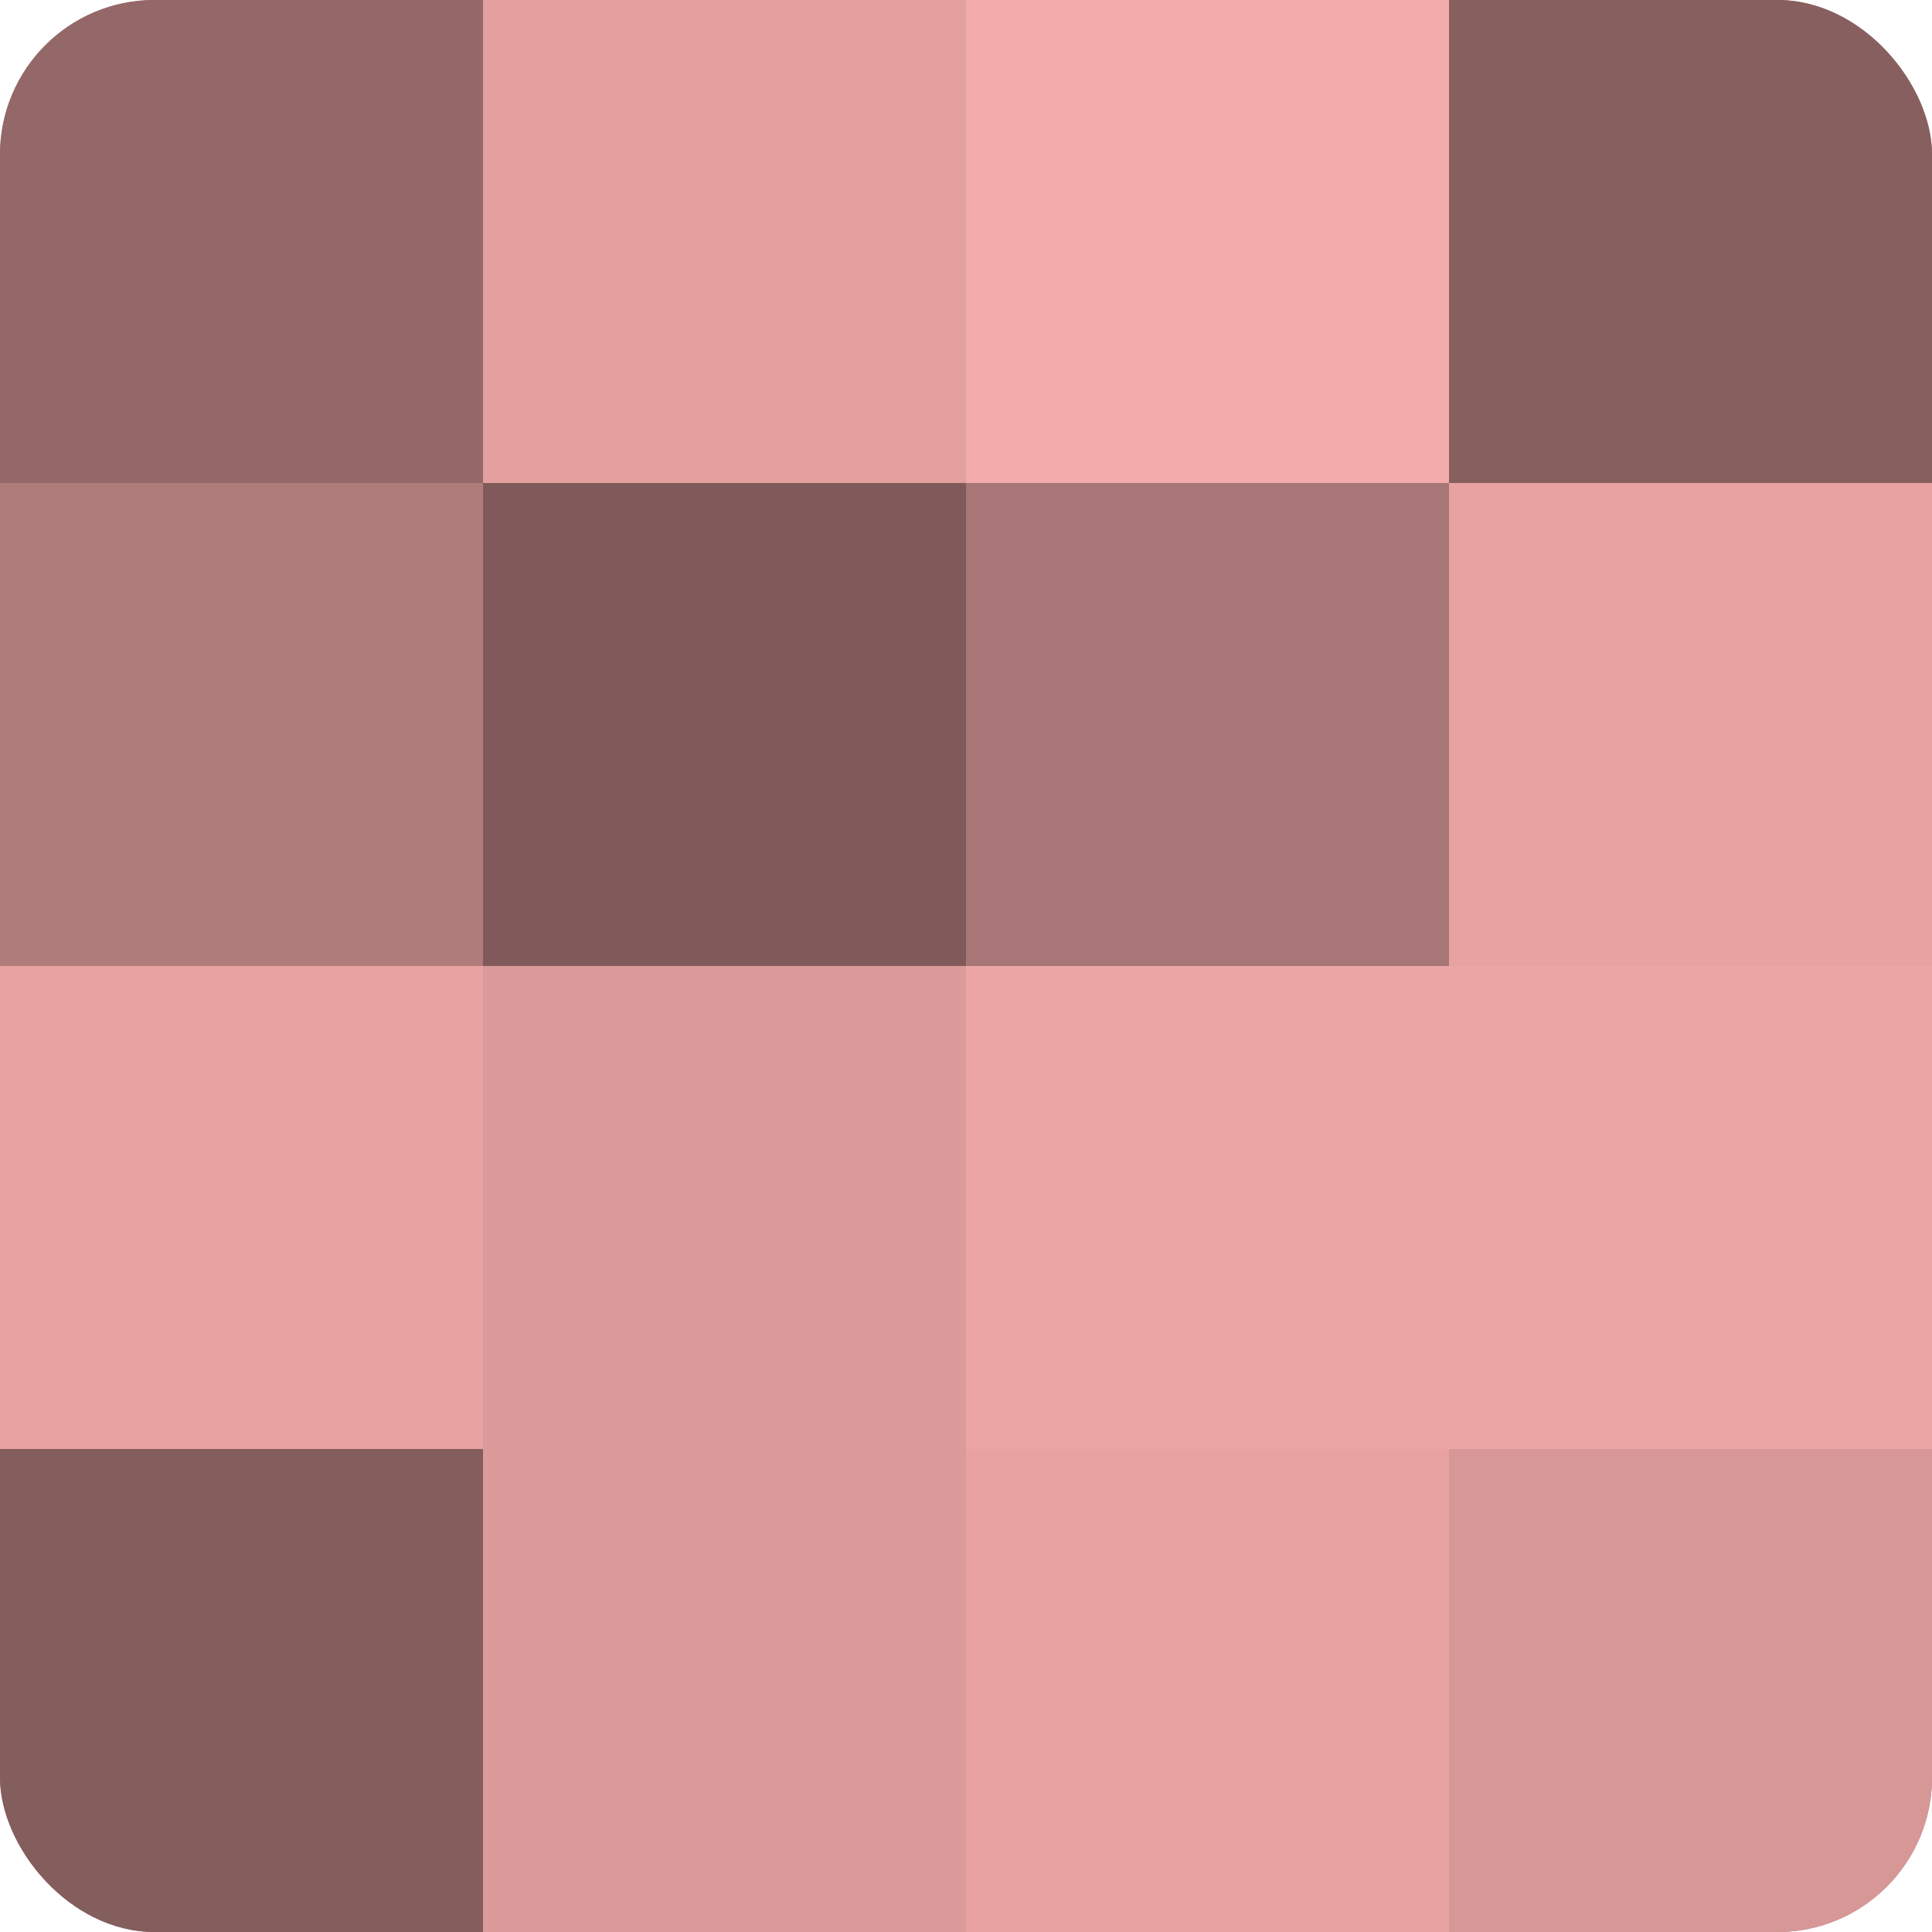
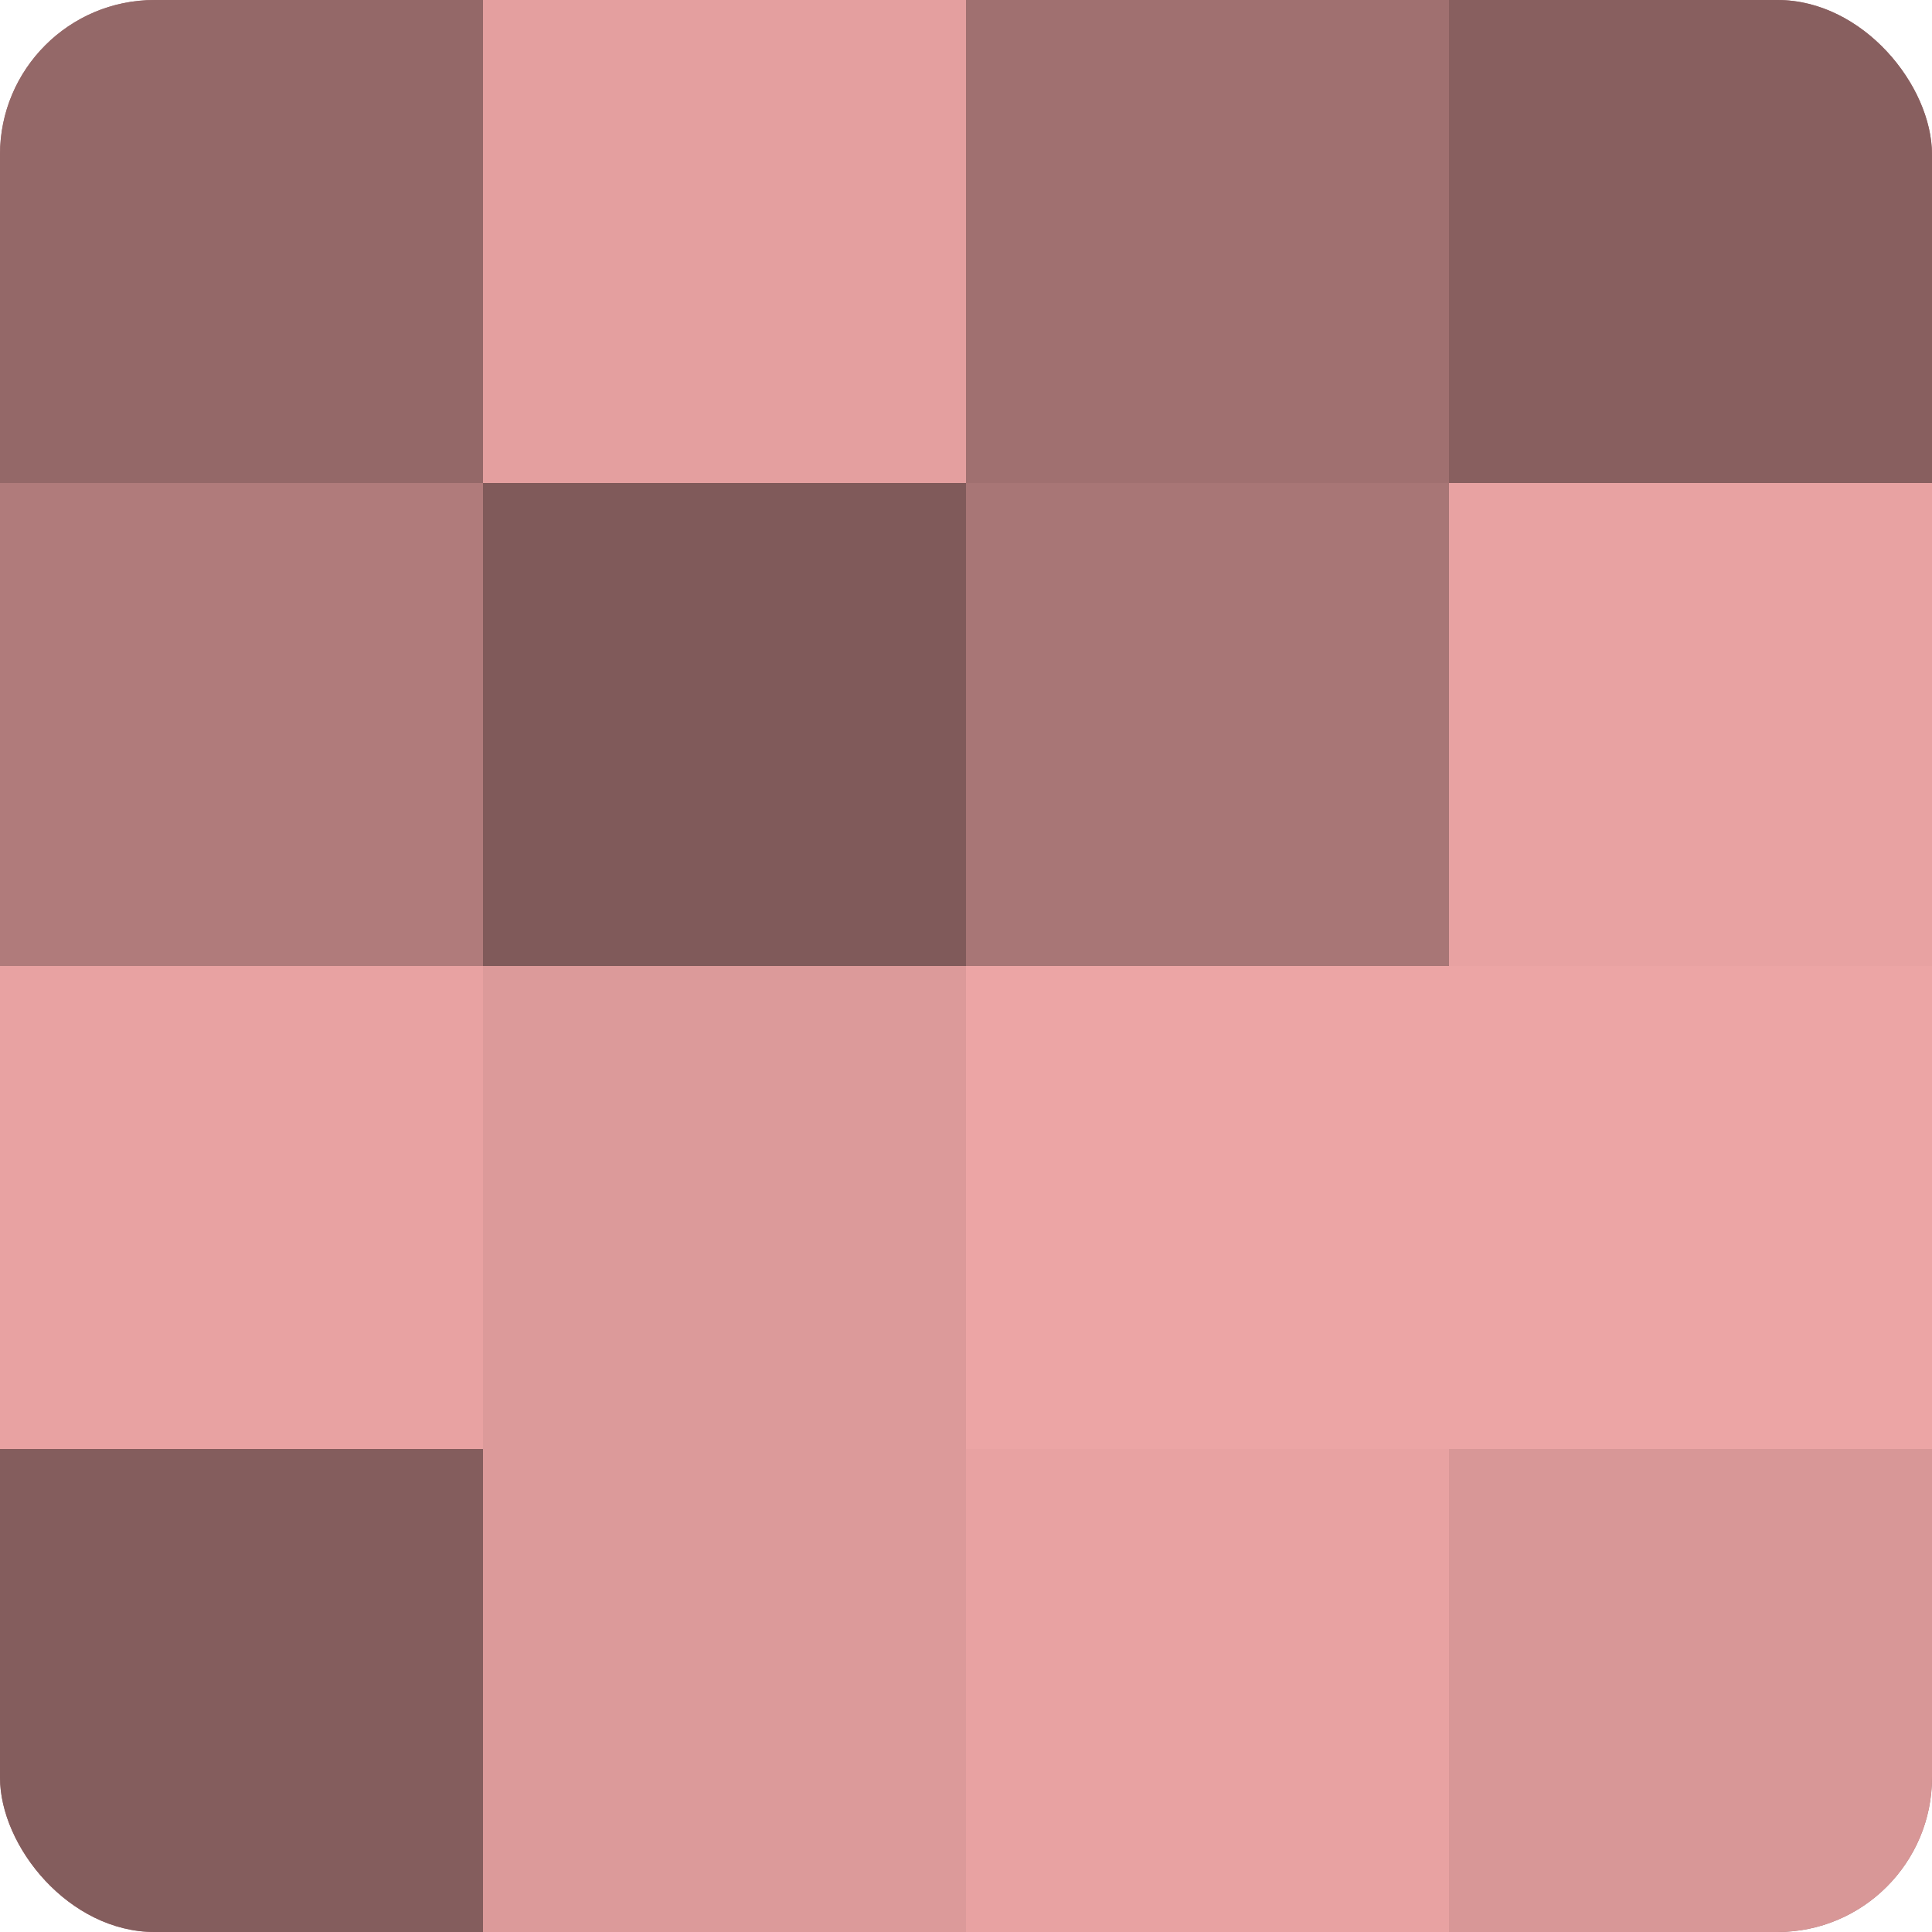
<svg xmlns="http://www.w3.org/2000/svg" width="80" height="80" viewBox="0 0 100 100" preserveAspectRatio="xMidYMid meet">
  <defs>
    <clipPath id="c" width="100" height="100">
      <rect width="100" height="100" rx="8" ry="8" />
    </clipPath>
  </defs>
  <g clip-path="url(#c)">
    <rect width="100" height="100" fill="#a07070" />
    <rect width="25" height="25" fill="#946868" />
    <rect y="25" width="25" height="25" fill="#b07b7b" />
    <rect y="50" width="25" height="25" fill="#e8a2a2" />
    <rect y="75" width="25" height="25" fill="#845d5d" />
    <rect x="25" width="25" height="25" fill="#e49f9f" />
    <rect x="25" y="25" width="25" height="25" fill="#805a5a" />
    <rect x="25" y="50" width="25" height="25" fill="#dc9a9a" />
    <rect x="25" y="75" width="25" height="25" fill="#dc9a9a" />
-     <rect x="50" width="25" height="25" fill="#f4abab" />
    <rect x="50" y="25" width="25" height="25" fill="#a87676" />
    <rect x="50" y="50" width="25" height="25" fill="#eca5a5" />
    <rect x="50" y="75" width="25" height="25" fill="#e8a2a2" />
    <rect x="75" width="25" height="25" fill="#885f5f" />
    <rect x="75" y="25" width="25" height="25" fill="#e8a2a2" />
    <rect x="75" y="50" width="25" height="25" fill="#eca5a5" />
    <rect x="75" y="75" width="25" height="25" fill="#d89797" />
  </g>
</svg>